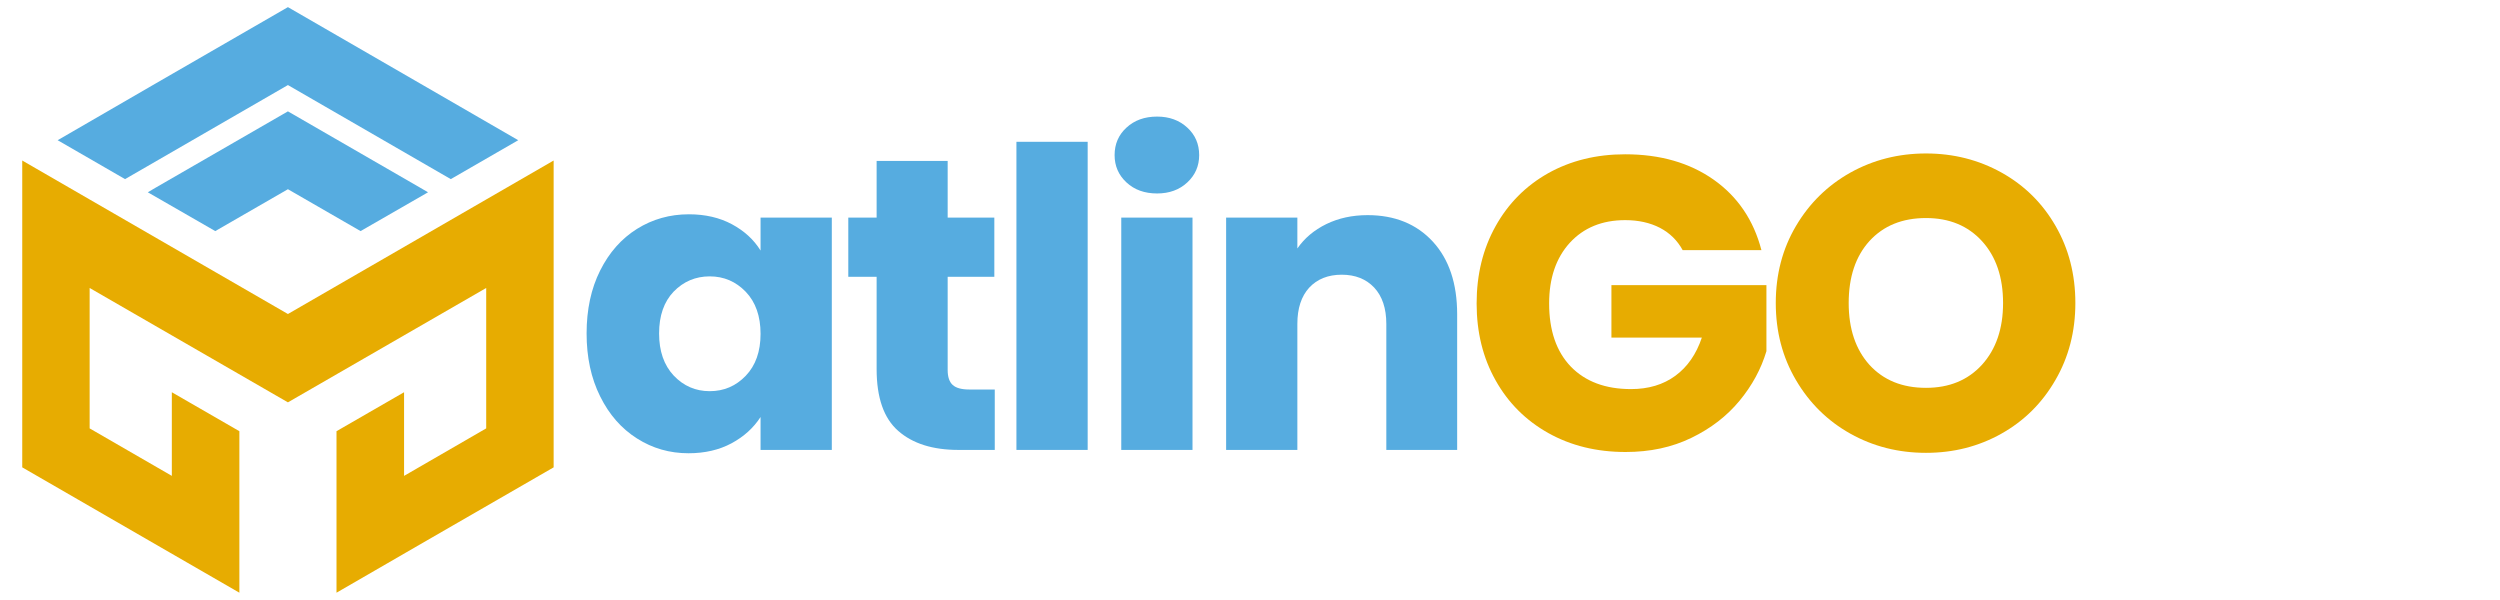
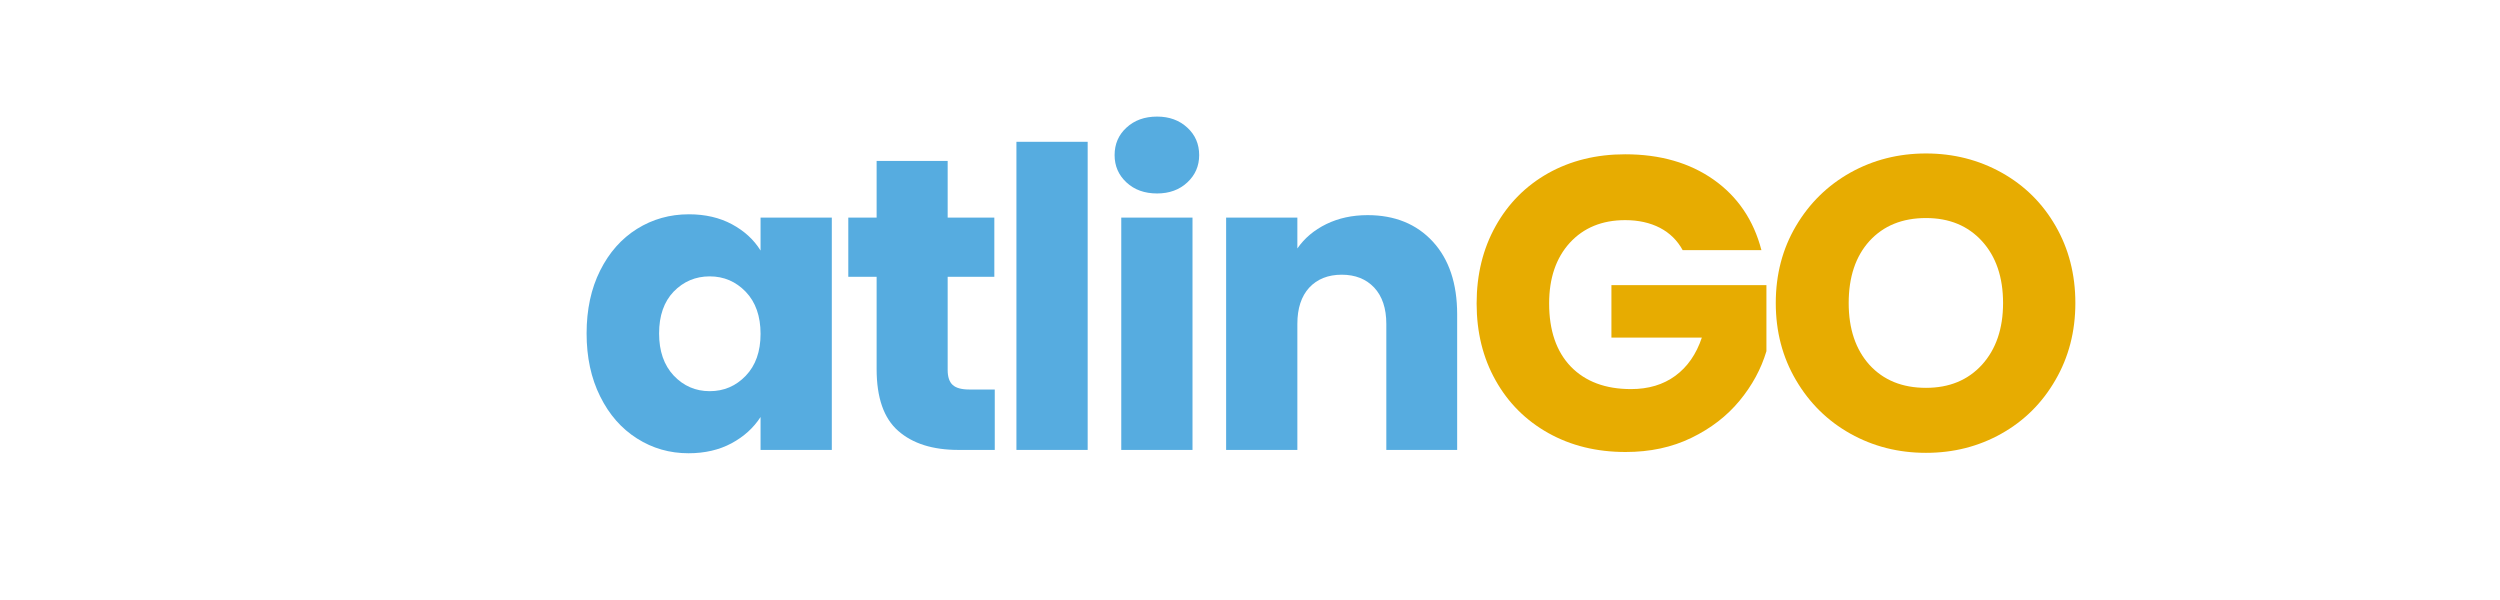
<svg xmlns="http://www.w3.org/2000/svg" width="250" zoomAndPan="magnify" viewBox="0 0 187.5 45" height="60" preserveAspectRatio="xMidYMid meet" version="1.0">
  <defs>
    <g />
    <clipPath id="61ef8c95a8">
      <path d="M 4 0.535 L 39 0.535 L 39 14 L 4 14 Z M 4 0.535 " clip-rule="nonzero" />
    </clipPath>
    <clipPath id="5ba72f839d">
-       <path d="M 1.668 12 L 41.547 12 L 41.547 44.406 L 1.668 44.406 Z M 1.668 12 " clip-rule="nonzero" />
-     </clipPath>
+       </clipPath>
  </defs>
  <g fill="#56ace0" fill-opacity="1">
    <g transform="translate(43.12, 33.744)">
      <g>
        <path d="M 0.875 -8.734 C 0.875 -10.523 1.211 -12.098 1.891 -13.453 C 2.566 -14.805 3.488 -15.848 4.656 -16.578 C 5.82 -17.305 7.117 -17.672 8.547 -17.672 C 9.773 -17.672 10.852 -17.422 11.781 -16.922 C 12.707 -16.422 13.422 -15.766 13.922 -14.953 L 13.922 -17.422 L 19.266 -17.422 L 19.266 0 L 13.922 0 L 13.922 -2.469 C 13.398 -1.656 12.676 -1 11.75 -0.5 C 10.82 0 9.742 0.25 8.516 0.25 C 7.109 0.25 5.82 -0.117 4.656 -0.859 C 3.488 -1.598 2.566 -2.648 1.891 -4.016 C 1.211 -5.379 0.875 -6.953 0.875 -8.734 Z M 13.922 -8.703 C 13.922 -10.035 13.551 -11.086 12.812 -11.859 C 12.07 -12.629 11.172 -13.016 10.109 -13.016 C 9.047 -13.016 8.145 -12.633 7.406 -11.875 C 6.676 -11.113 6.312 -10.066 6.312 -8.734 C 6.312 -7.41 6.676 -6.359 7.406 -5.578 C 8.145 -4.797 9.047 -4.406 10.109 -4.406 C 11.172 -4.406 12.07 -4.789 12.812 -5.562 C 13.551 -6.332 13.922 -7.379 13.922 -8.703 Z M 13.922 -8.703 " />
      </g>
    </g>
  </g>
  <g fill="#56ace0" fill-opacity="1">
    <g transform="translate(62.966, 33.744)">
      <g>
        <path d="M 11.641 -4.531 L 11.641 0 L 8.922 0 C 6.992 0 5.488 -0.473 4.406 -1.422 C 3.32 -2.367 2.781 -3.914 2.781 -6.062 L 2.781 -12.984 L 0.656 -12.984 L 0.656 -17.422 L 2.781 -17.422 L 2.781 -21.672 L 8.109 -21.672 L 8.109 -17.422 L 11.609 -17.422 L 11.609 -12.984 L 8.109 -12.984 L 8.109 -6 C 8.109 -5.477 8.234 -5.102 8.484 -4.875 C 8.734 -4.645 9.148 -4.531 9.734 -4.531 Z M 11.641 -4.531 " />
      </g>
    </g>
  </g>
  <g fill="#56ace0" fill-opacity="1">
    <g transform="translate(74.294, 33.744)">
      <g>
        <path d="M 7.281 -23.109 L 7.281 0 L 1.938 0 L 1.938 -23.109 Z M 7.281 -23.109 " />
      </g>
    </g>
  </g>
  <g fill="#56ace0" fill-opacity="1">
    <g transform="translate(82.157, 33.744)">
      <g>
        <path d="M 4.625 -19.234 C 3.688 -19.234 2.922 -19.508 2.328 -20.062 C 1.734 -20.613 1.438 -21.297 1.438 -22.109 C 1.438 -22.941 1.734 -23.629 2.328 -24.172 C 2.922 -24.723 3.688 -25 4.625 -25 C 5.539 -25 6.297 -24.723 6.891 -24.172 C 7.484 -23.629 7.781 -22.941 7.781 -22.109 C 7.781 -21.297 7.484 -20.613 6.891 -20.062 C 6.297 -19.508 5.539 -19.234 4.625 -19.234 Z M 7.281 -17.422 L 7.281 0 L 1.938 0 L 1.938 -17.422 Z M 7.281 -17.422 " />
      </g>
    </g>
  </g>
  <g fill="#56ace0" fill-opacity="1">
    <g transform="translate(90.021, 33.744)">
      <g>
        <path d="M 12.547 -17.609 C 14.586 -17.609 16.219 -16.945 17.438 -15.625 C 18.656 -14.301 19.266 -12.484 19.266 -10.172 L 19.266 0 L 13.953 0 L 13.953 -9.453 C 13.953 -10.617 13.648 -11.523 13.047 -12.172 C 12.441 -12.816 11.629 -13.141 10.609 -13.141 C 9.586 -13.141 8.773 -12.816 8.172 -12.172 C 7.578 -11.523 7.281 -10.617 7.281 -9.453 L 7.281 0 L 1.938 0 L 1.938 -17.422 L 7.281 -17.422 L 7.281 -15.109 C 7.812 -15.879 8.535 -16.488 9.453 -16.938 C 10.367 -17.383 11.398 -17.609 12.547 -17.609 Z M 12.547 -17.609 " />
      </g>
    </g>
  </g>
  <g fill="#e7ac01" fill-opacity="1">
    <g transform="translate(109.716, 33.744)">
      <g>
        <path d="M 16.484 -14.984 C 16.086 -15.711 15.52 -16.27 14.781 -16.656 C 14.039 -17.039 13.172 -17.234 12.172 -17.234 C 10.441 -17.234 9.055 -16.664 8.016 -15.531 C 6.984 -14.395 6.469 -12.879 6.469 -10.984 C 6.469 -8.961 7.008 -7.383 8.094 -6.25 C 9.188 -5.125 10.691 -4.562 12.609 -4.562 C 13.922 -4.562 15.031 -4.895 15.938 -5.562 C 16.844 -6.227 17.504 -7.18 17.922 -8.422 L 11.141 -8.422 L 11.141 -12.359 L 22.766 -12.359 L 22.766 -7.406 C 22.367 -6.07 21.695 -4.832 20.75 -3.688 C 19.801 -2.539 18.598 -1.613 17.141 -0.906 C 15.68 -0.195 14.035 0.156 12.203 0.156 C 10.035 0.156 8.102 -0.316 6.406 -1.266 C 4.719 -2.211 3.398 -3.531 2.453 -5.219 C 1.504 -6.906 1.031 -8.828 1.031 -10.984 C 1.031 -13.148 1.504 -15.082 2.453 -16.781 C 3.398 -18.477 4.711 -19.801 6.391 -20.75 C 8.078 -21.695 10.004 -22.172 12.172 -22.172 C 14.797 -22.172 17.008 -21.535 18.812 -20.266 C 20.613 -18.992 21.805 -17.234 22.391 -14.984 Z M 16.484 -14.984 " />
      </g>
    </g>
  </g>
  <g fill="#e7ac01" fill-opacity="1">
    <g transform="translate(132.152, 33.744)">
      <g>
        <path d="M 12.297 0.219 C 10.234 0.219 8.344 -0.258 6.625 -1.219 C 4.914 -2.176 3.555 -3.516 2.547 -5.234 C 1.535 -6.953 1.031 -8.879 1.031 -11.016 C 1.031 -13.16 1.535 -15.086 2.547 -16.797 C 3.555 -18.504 4.914 -19.836 6.625 -20.797 C 8.344 -21.754 10.234 -22.234 12.297 -22.234 C 14.359 -22.234 16.25 -21.754 17.969 -20.797 C 19.688 -19.836 21.035 -18.504 22.016 -16.797 C 23.004 -15.086 23.5 -13.16 23.5 -11.016 C 23.5 -8.879 23 -6.953 22 -5.234 C 21.008 -3.516 19.66 -2.176 17.953 -1.219 C 16.242 -0.258 14.359 0.219 12.297 0.219 Z M 12.297 -4.656 C 14.047 -4.656 15.445 -5.234 16.5 -6.391 C 17.551 -7.555 18.078 -9.098 18.078 -11.016 C 18.078 -12.953 17.551 -14.5 16.5 -15.656 C 15.445 -16.812 14.047 -17.391 12.297 -17.391 C 10.523 -17.391 9.113 -16.816 8.062 -15.672 C 7.02 -14.523 6.5 -12.973 6.5 -11.016 C 6.5 -9.078 7.02 -7.531 8.062 -6.375 C 9.113 -5.227 10.523 -4.656 12.297 -4.656 Z M 12.297 -4.656 " />
      </g>
    </g>
  </g>
  <g clip-path="url(#61ef8c95a8)">
-     <path fill="#56ace0" d="M 9.379 13.434 L 21.594 6.379 L 33.809 13.434 L 38.867 10.516 L 31.555 6.289 L 21.594 0.535 L 11.625 6.289 L 4.324 10.516 Z M 9.379 13.434 " fill-opacity="1" fill-rule="evenodd" />
-   </g>
+     </g>
  <g clip-path="url(#5ba72f839d)">
    <path fill="#e7ac01" d="M 1.668 18.676 L 1.668 35.051 L 11.625 40.801 L 17.953 44.453 L 17.953 32.34 L 12.887 29.418 L 12.887 35.691 L 6.723 32.129 L 6.723 21.598 L 21.594 30.176 L 36.465 21.598 L 36.465 32.129 L 30.305 35.691 L 30.305 29.418 L 25.238 32.34 L 25.238 44.453 L 31.555 40.801 L 41.523 35.051 L 41.523 12.039 L 36.465 14.961 L 21.594 23.551 L 6.723 14.961 L 1.668 12.039 Z M 1.668 18.676 " fill-opacity="1" fill-rule="evenodd" />
  </g>
-   <path fill="#56ace0" d="M 16.145 17.332 L 21.594 14.191 L 27.043 17.332 L 32.102 14.422 L 31.555 14.102 L 21.594 8.352 L 11.625 14.102 L 11.086 14.422 Z M 16.145 17.332 " fill-opacity="1" fill-rule="evenodd" />
</svg>